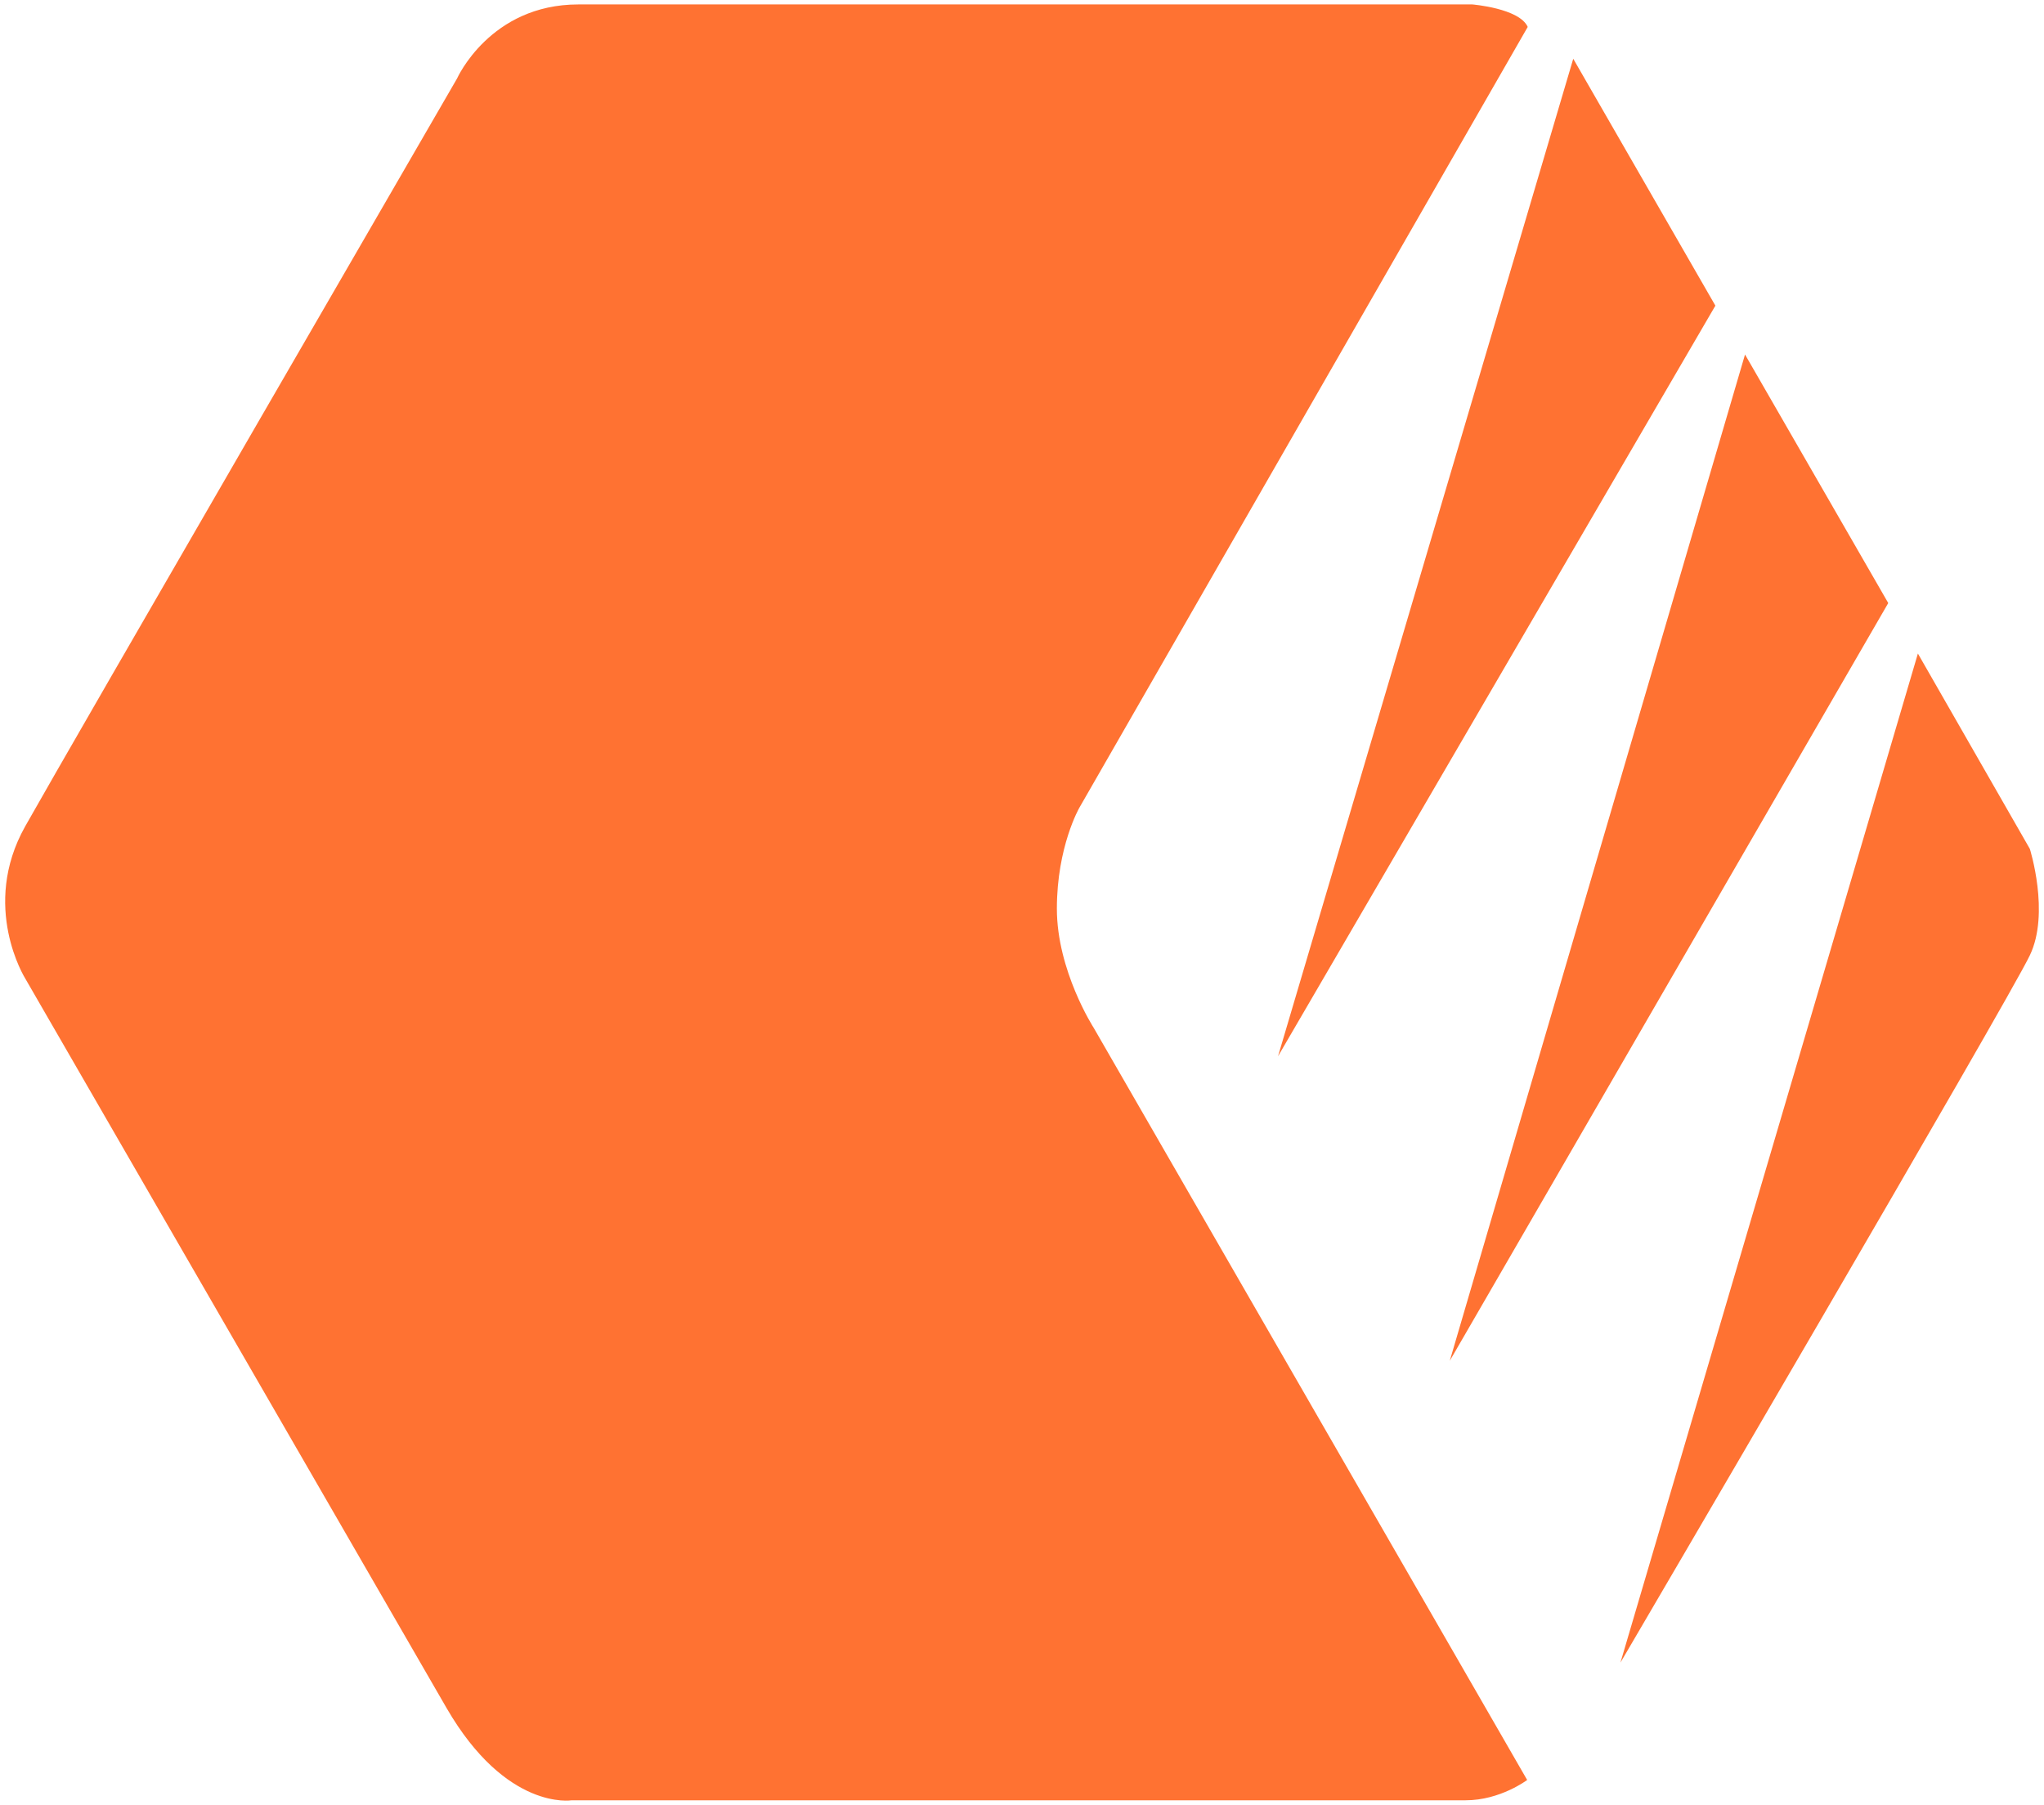
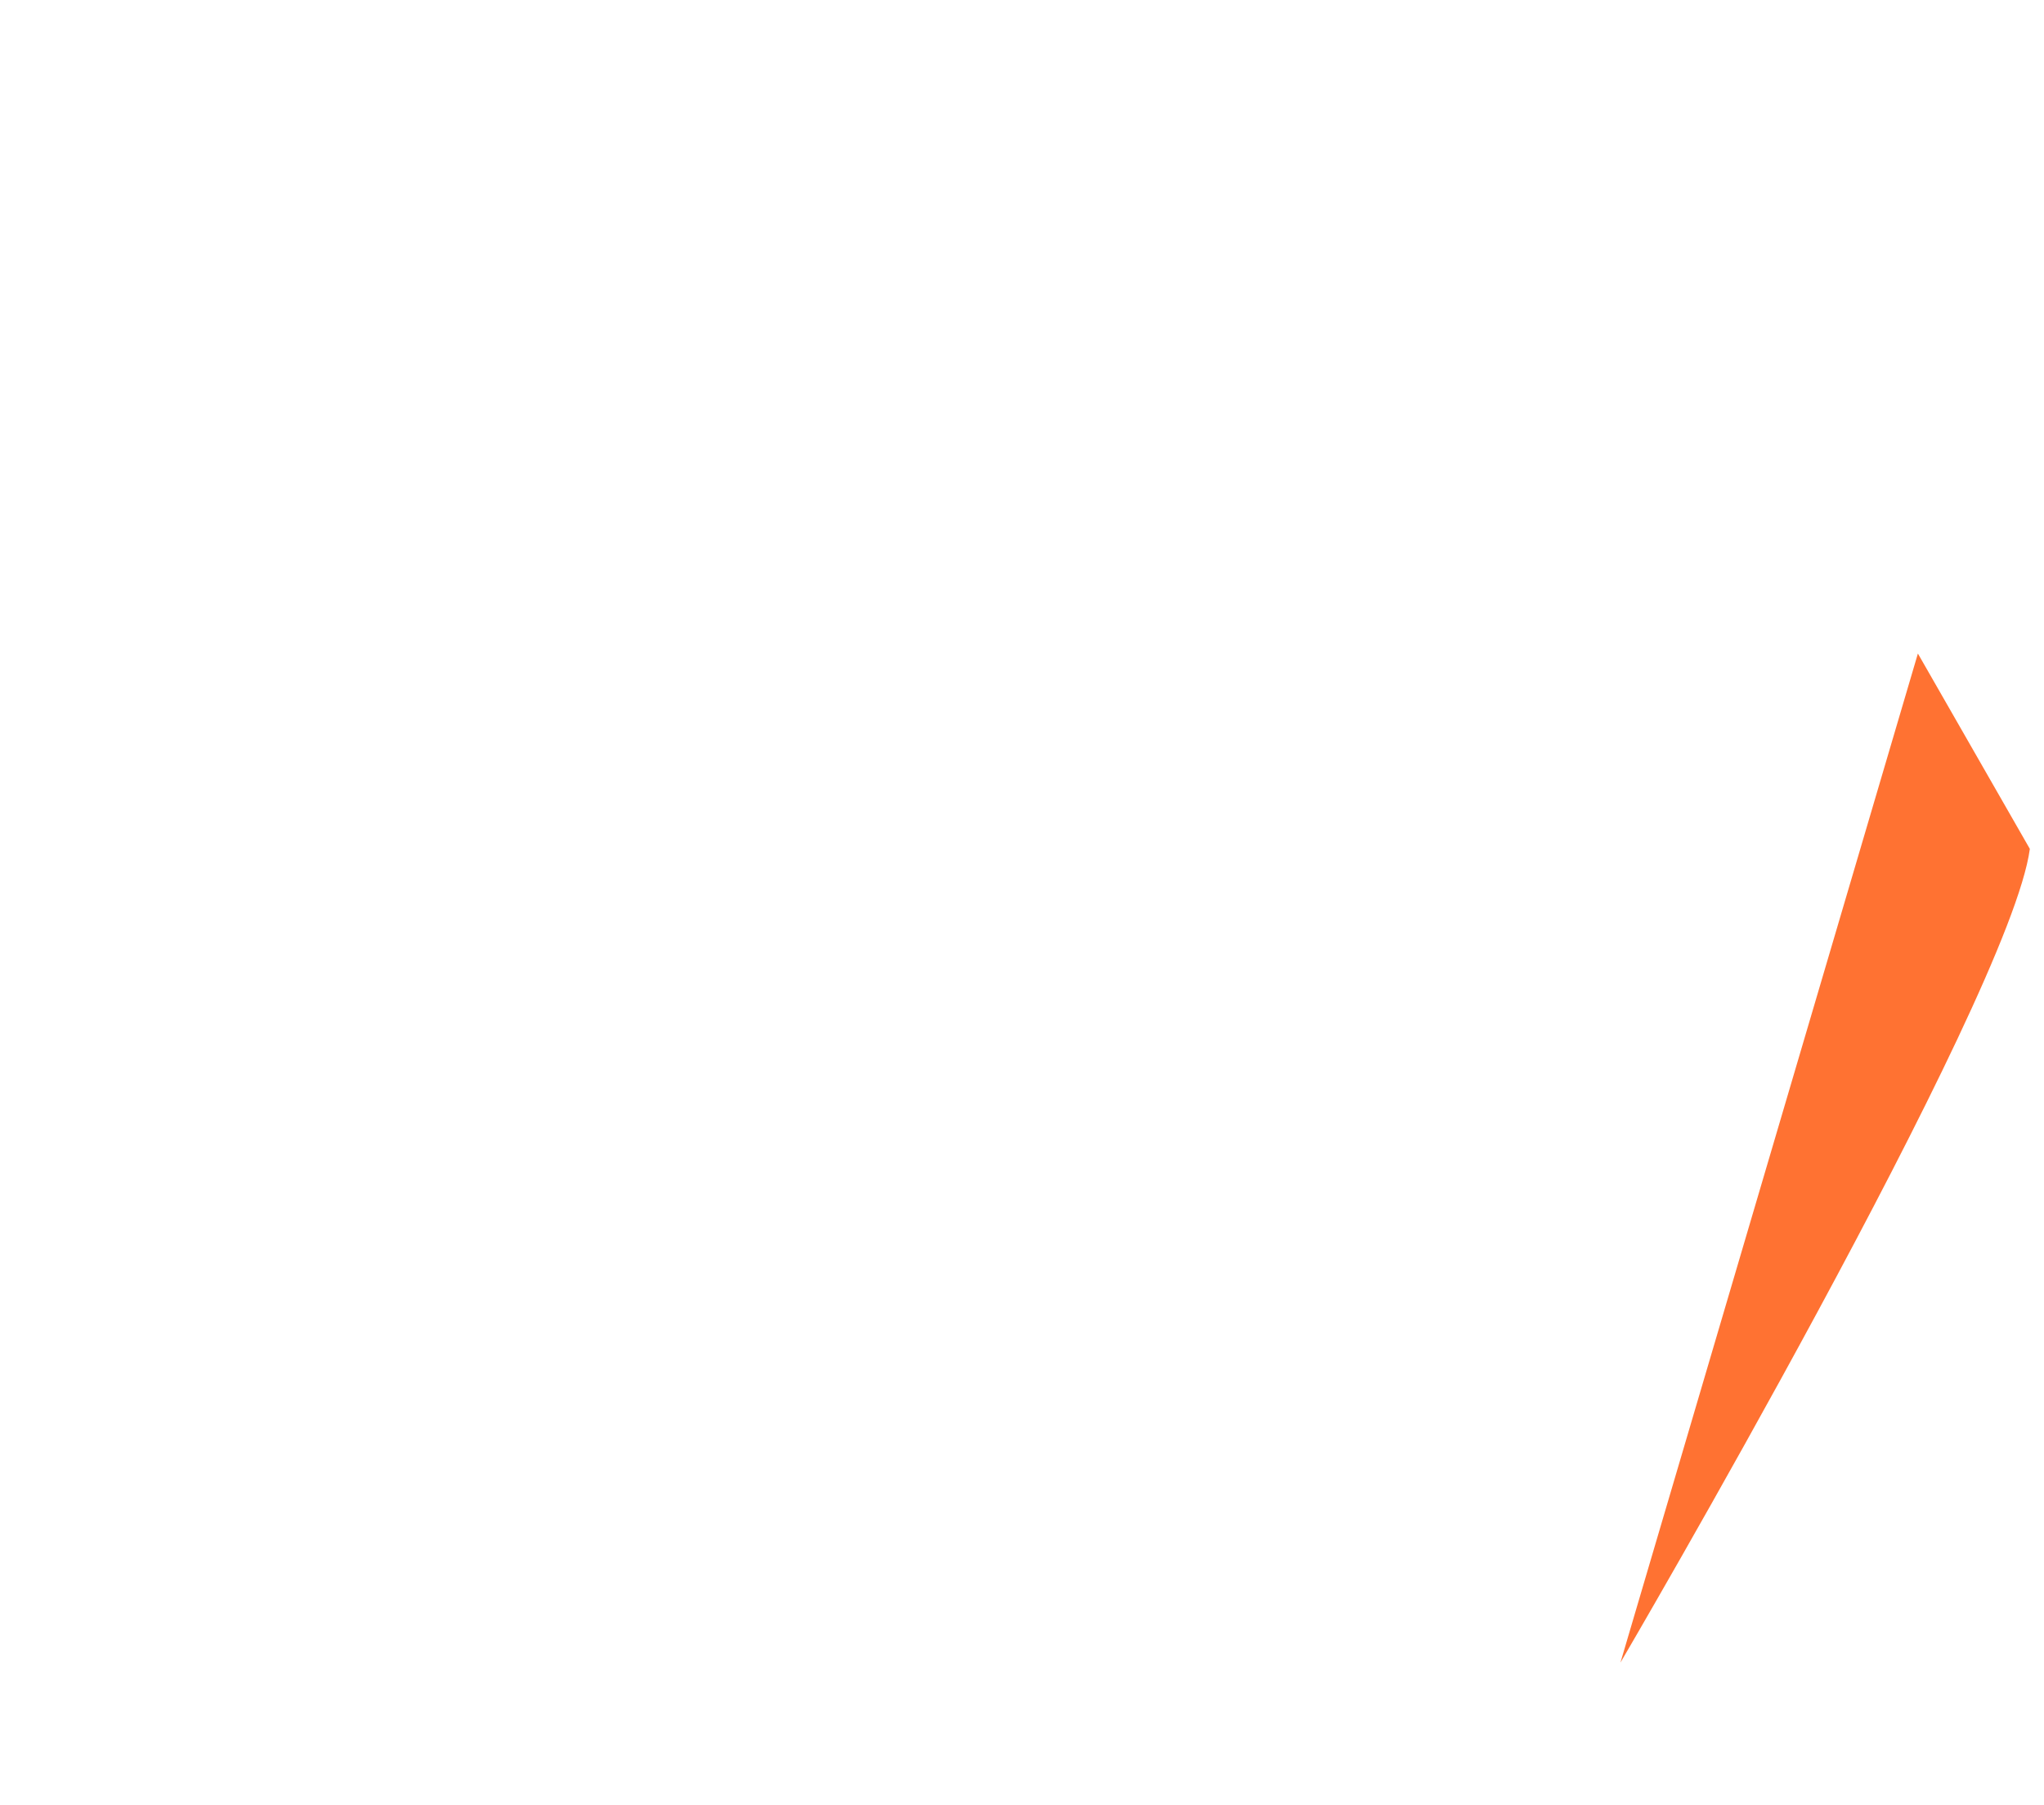
<svg xmlns="http://www.w3.org/2000/svg" version="1.1" id="Layer_1" x="0px" y="0px" viewBox="0 0 1026.67 906.79" style="enable-background:new 0 0 1026.67 906.79;" xml:space="preserve">
  <style type="text/css">
	.st0{fill:#FFFFFF;}
	.st1{fill:#4C4C4C;}
	.st2{fill:#003988;}
	.st3{fill:#FF7232;}
</style>
  <g>
    <g>
      <g>
-         <path class="st3" d="M224.33,858.09L12.64,491.49c0,0-22.6-36.11,0-76.35s216.93-375.7,216.93-375.7s16.54-37.21,60.92-37.21     s449.02,0,449.02,0s23.7,1.93,27.84,11.3l-225.2,392.23c0,0-11.3,19.57-11.3,50.72s18.47,59.81,18.47,59.81l217.75,377.9     c0,0-13.51,10.2-30.87,10.2c-17.64,0-449.02,0-449.02,0S254.38,909.91,224.33,858.09z" />
-         <polygon class="st3" points="790.22,29.52 641.93,530.63 861.61,153.55    " />
-         <polygon class="st3" points="876.5,178.09 728.2,683.61 948.44,302.95    " />
-         <path class="st3" d="M813.93,835.21l149.4-506.9l56.23,98.13c0,0,10.2,32.25,0,53.47C1009.63,501.13,813.93,835.21,813.93,835.21     z" />
+         <path class="st3" d="M813.93,835.21l149.4-506.9l56.23,98.13C1009.63,501.13,813.93,835.21,813.93,835.21     z" />
      </g>
    </g>
  </g>
</svg>